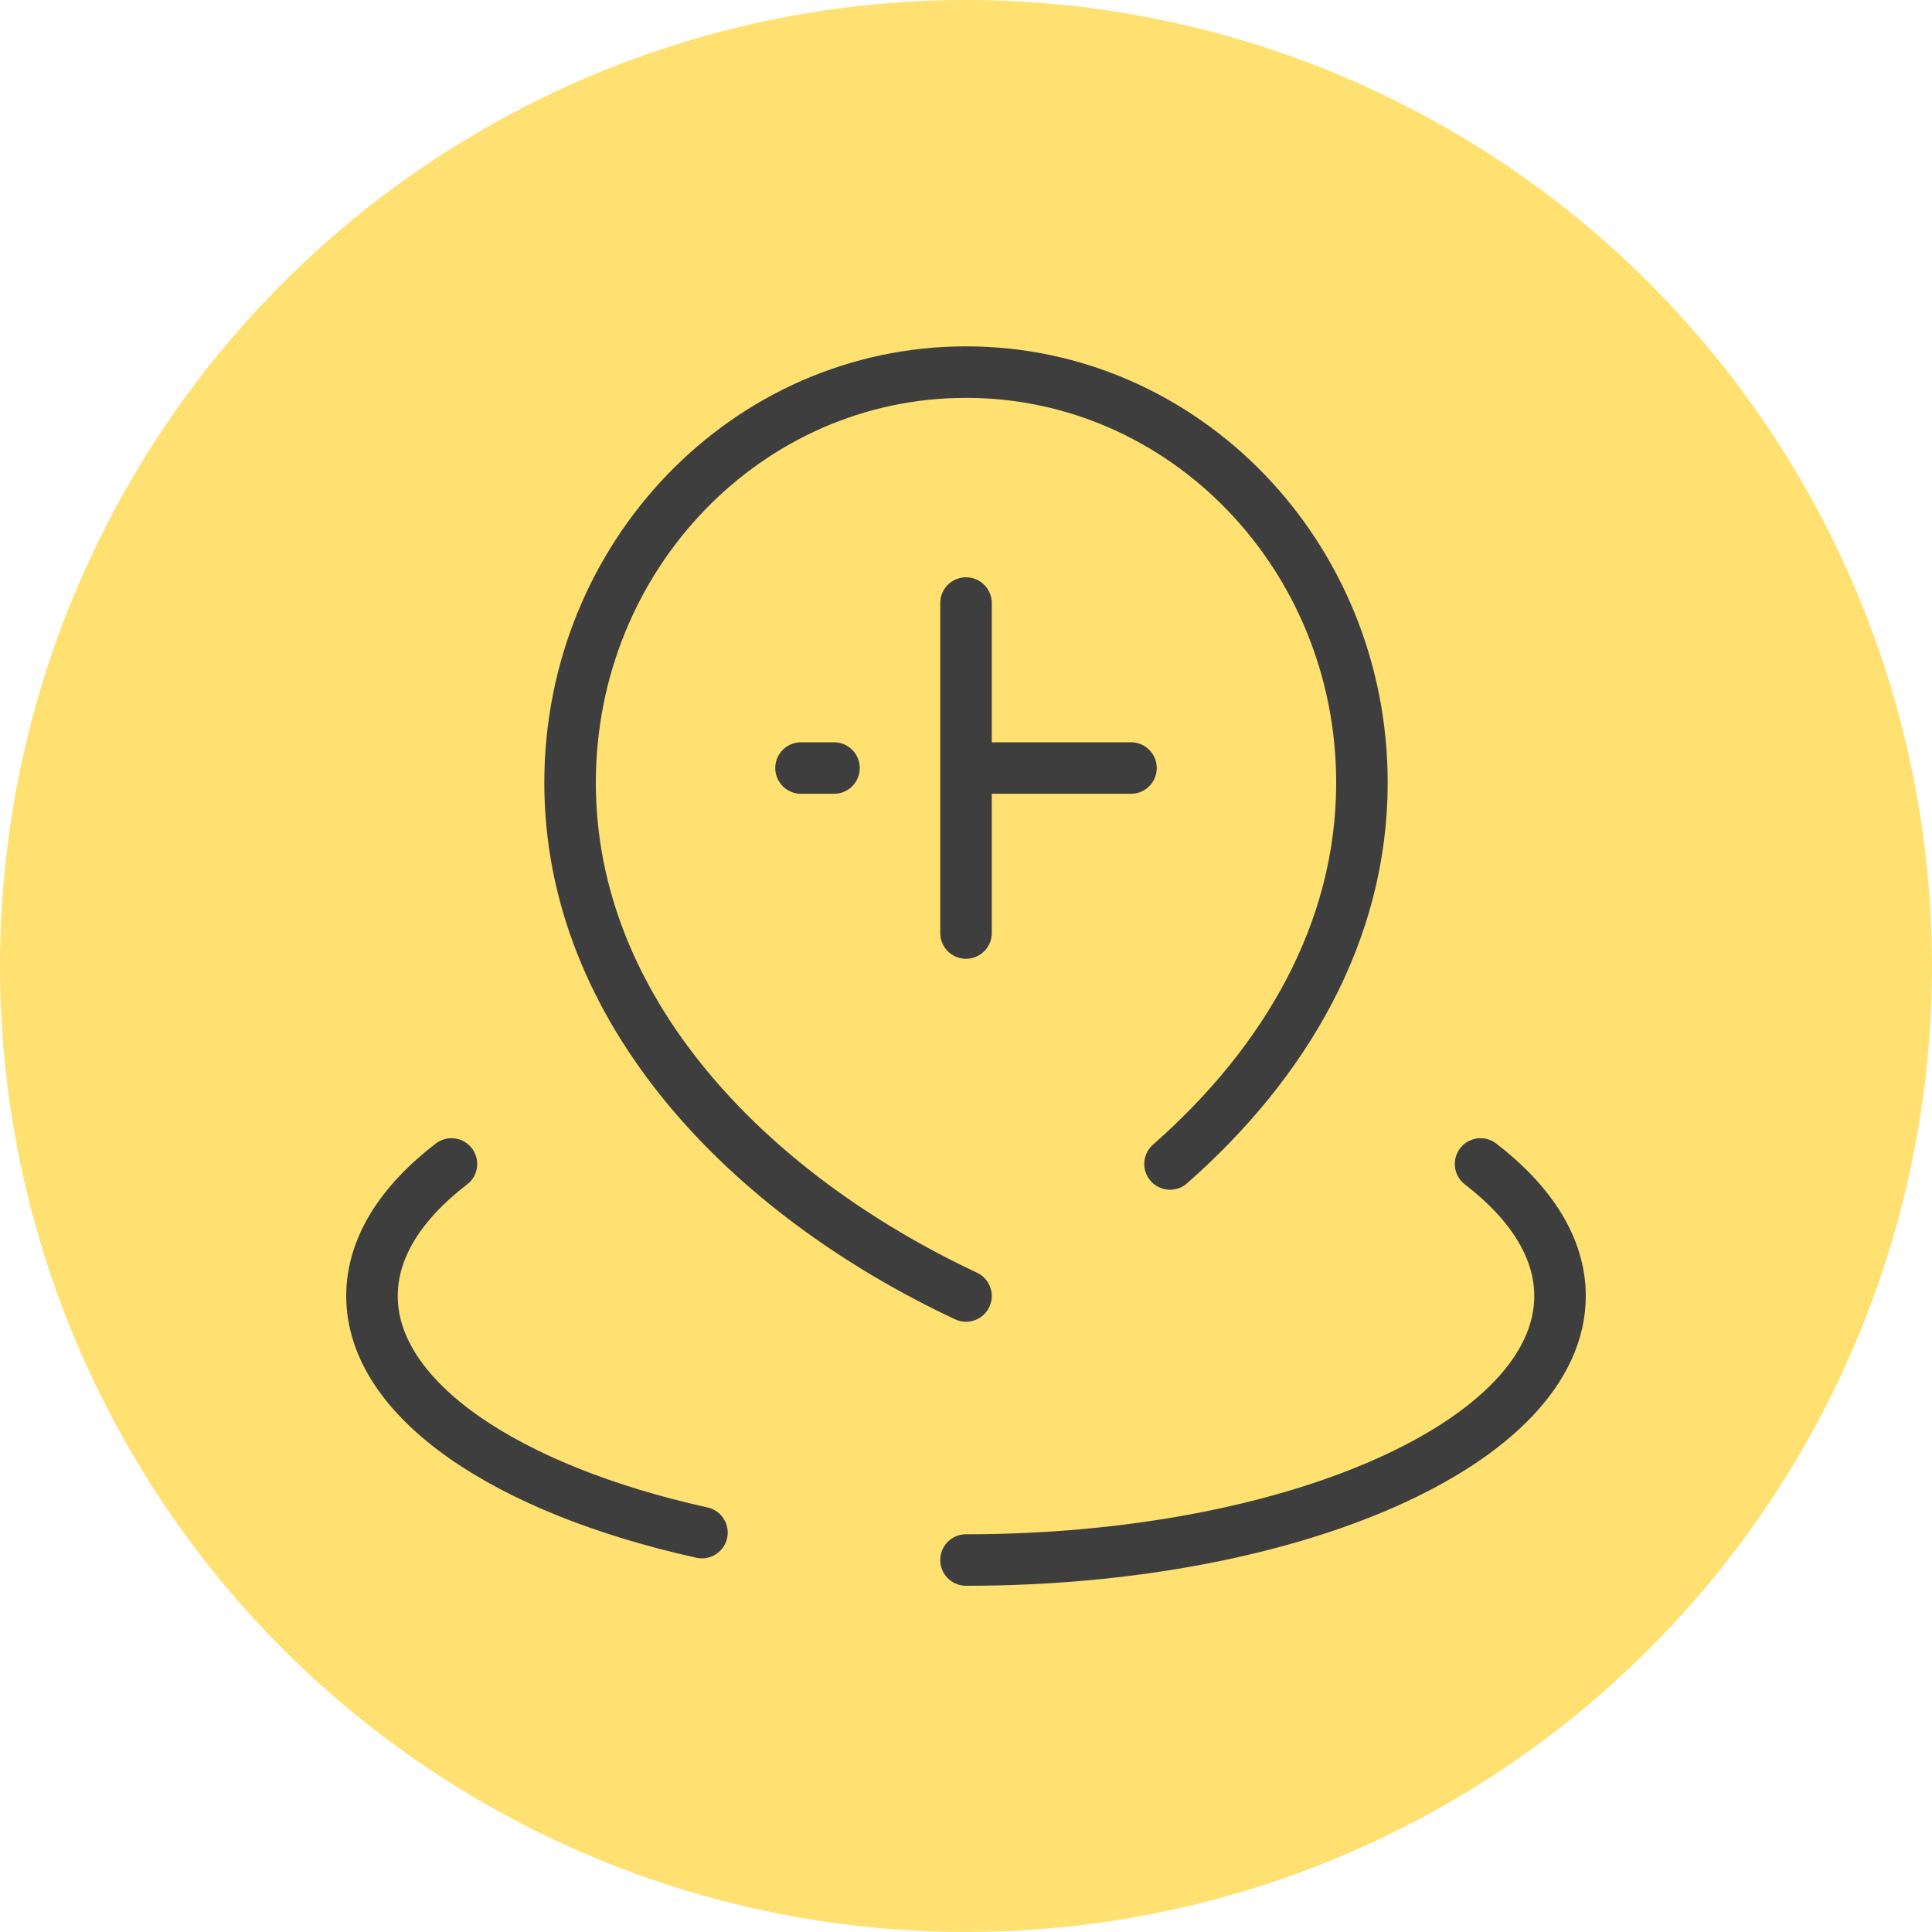
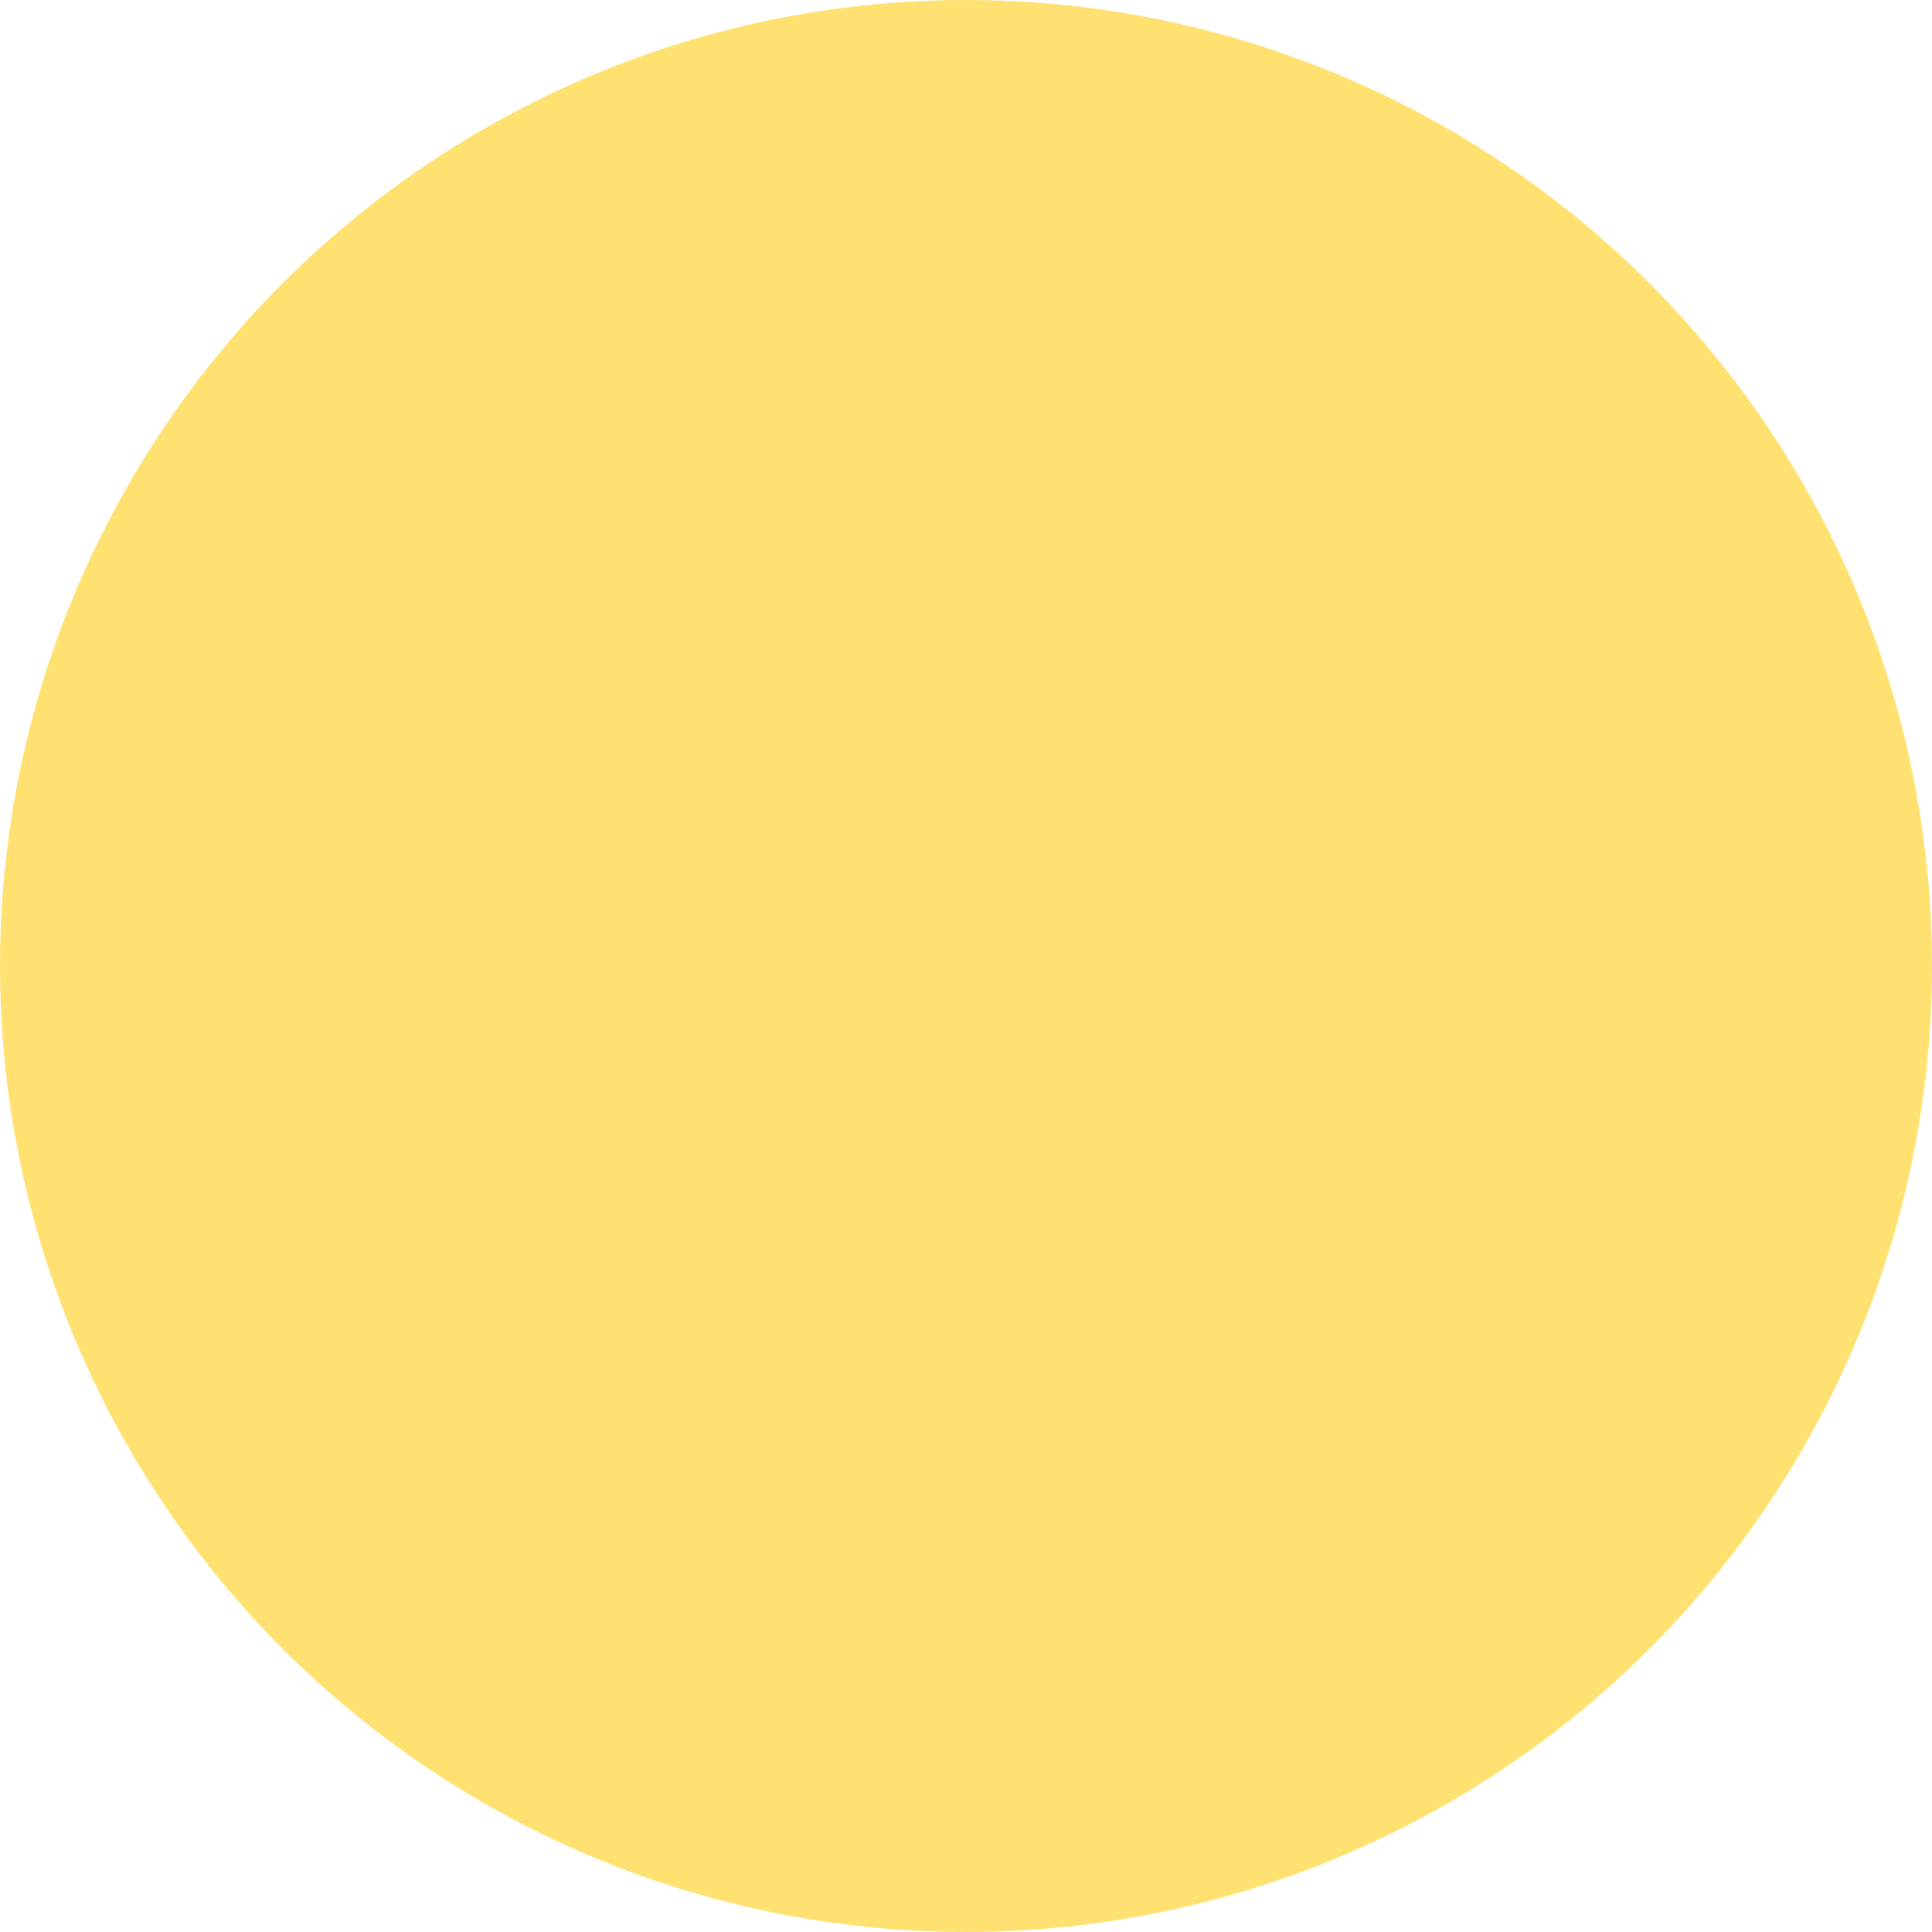
<svg xmlns="http://www.w3.org/2000/svg" id="a" data-name="Слой 1" viewBox="0 0 150 150">
  <defs>
    <style> .b { fill: none; stroke: #3e3e3e; stroke-linecap: round; stroke-linejoin: round; stroke-width: 4px; } .c { fill: #ffe171; } </style>
  </defs>
  <circle class="c" cx="75" cy="75" r="75" />
-   <path class="b" d="M35.05,90.37c-3.92,3.01-6.17,6.51-6.17,10.25,0,8.05,10.44,15.01,25.62,18.37m20.5,2.13c25.47,0,46.12-9.18,46.12-20.5,0-3.73-2.25-7.23-6.17-10.25m-39.95,10.25c-16.98-7.97-30.74-22.24-30.74-39.85s13.76-31.88,30.74-31.88,30.74,14.27,30.74,31.88c0,11.6-5.97,21.75-14.9,29.6m-15.84-43.55v25.62m-12.81-12.81h2.56m10.25,0h12.81" />
</svg>